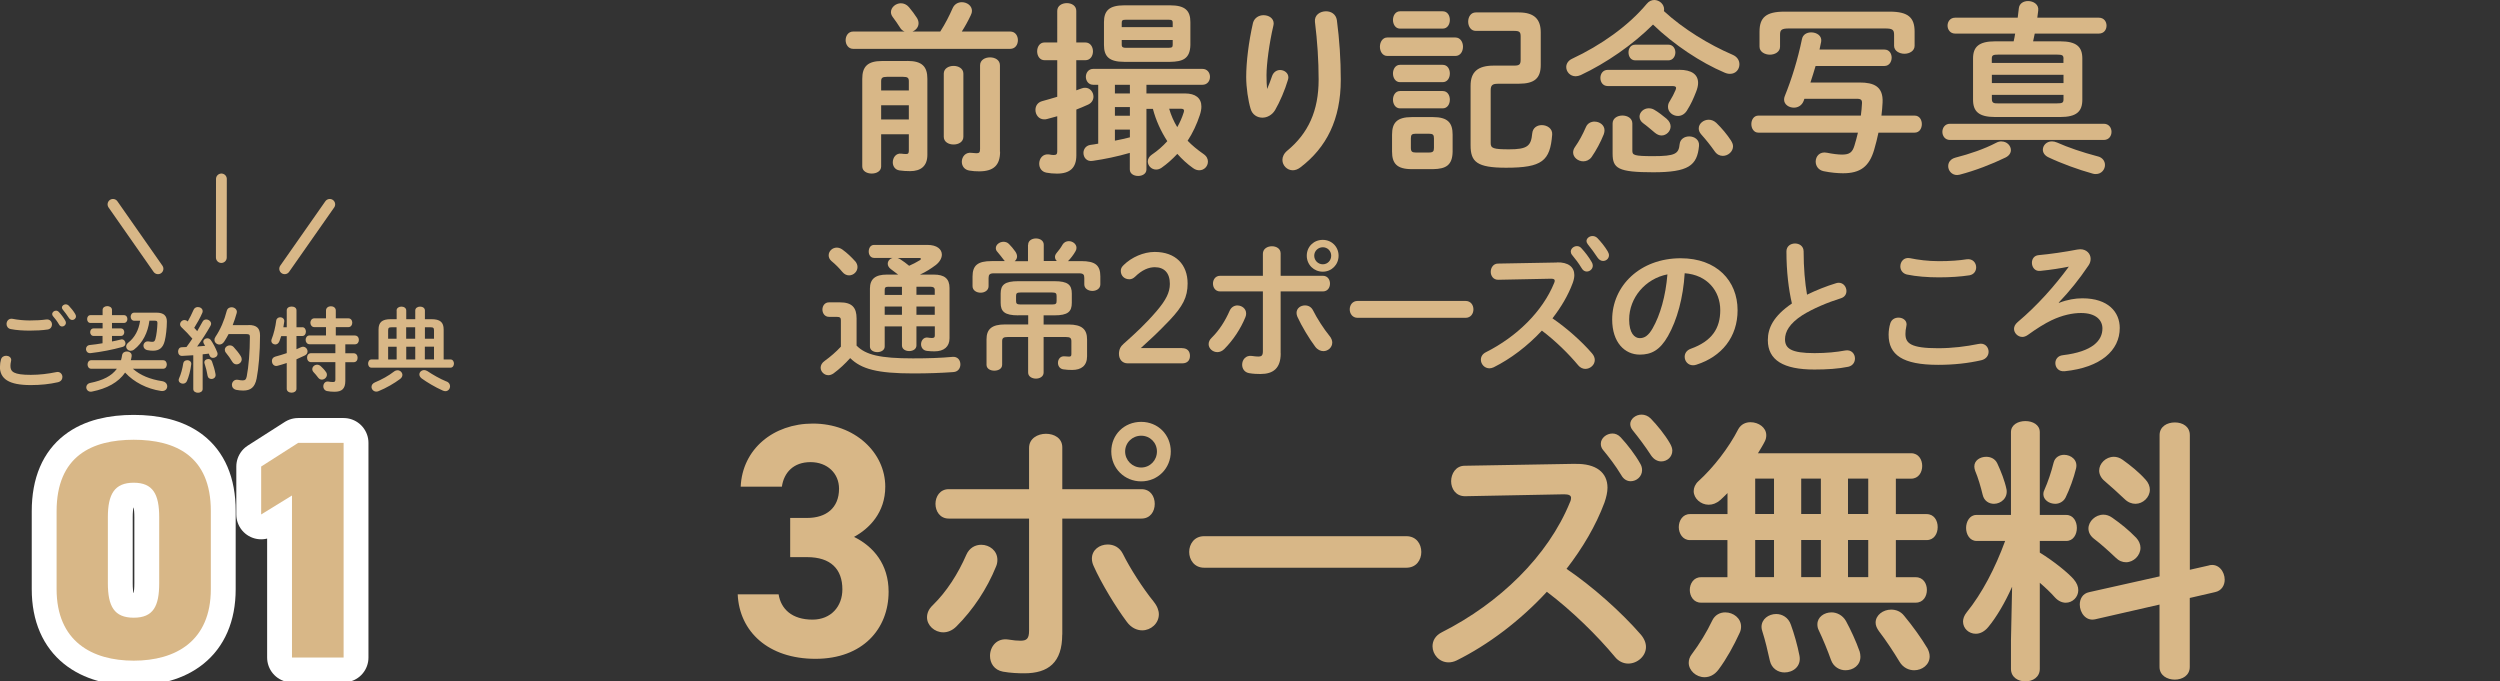
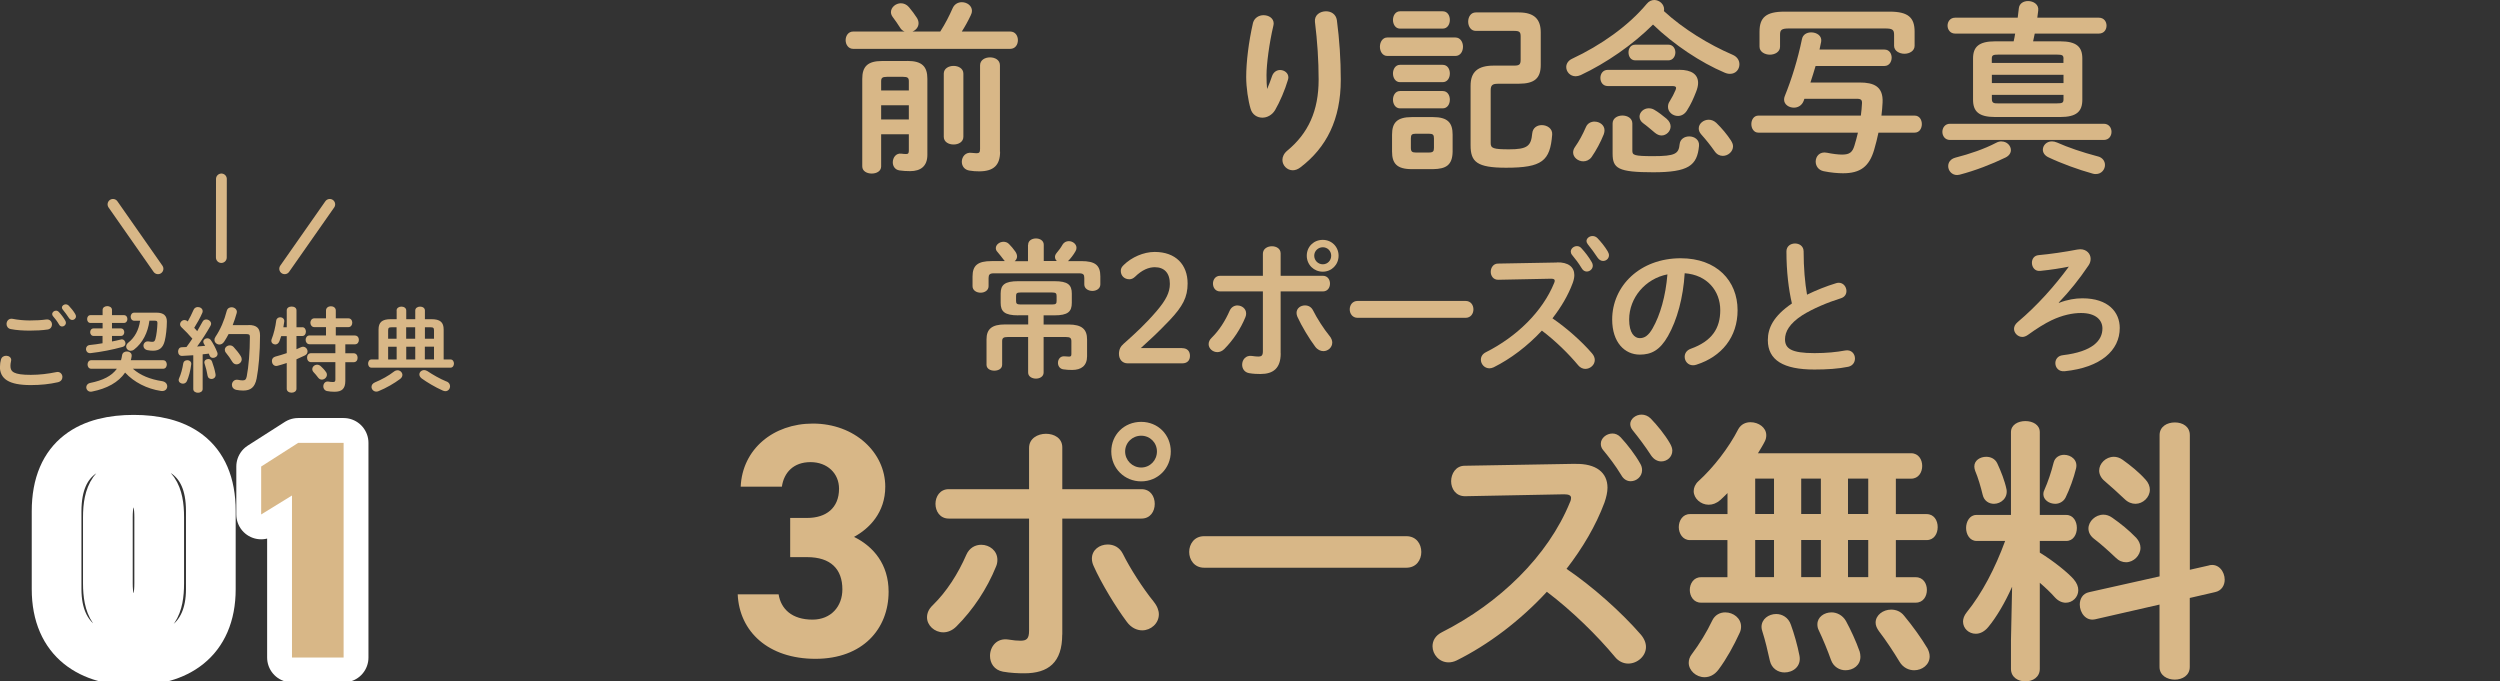
<svg xmlns="http://www.w3.org/2000/svg" id="b" data-name="レイヤー_2" viewBox="0 0 352.07 95.95">
  <rect x="0" y="0" width="352.07" height="95.95" fill="#333333" stroke="none" />
  <defs>
    <clipPath id="d">
      <rect width="352.07" height="95.95" style="fill: none;" />
    </clipPath>
  </defs>
  <g id="c" data-name="hakata">
    <g style="clip-path: url(#d);">
      <g>
        <g>
          <g>
            <path d="M18.83,93.04c-5.87,0-10.86-2.72-10.86-10.08v-10.95c0-7.8,4.99-10.08,10.86-10.08s10.86,2.28,10.86,10.03v11c0,7.36-4.99,10.08-10.86,10.08ZM15.19,82.13c0,3.24.88,4.86,3.64,4.86s3.59-1.62,3.59-4.86v-9.29c0-3.24-.88-4.86-3.59-4.86s-3.64,1.62-3.64,4.86v9.29Z" style="fill: none; stroke: #fff; stroke-linecap: round; stroke-linejoin: round; stroke-width: 7px;" />
            <path d="M48.39,92.6h-7.27v-22.82l-4.34,2.67v-6.75l5.21-3.33h6.4v30.23Z" style="fill: none; stroke: #fff; stroke-linecap: round; stroke-linejoin: round; stroke-width: 7px;" />
          </g>
          <g>
-             <path d="M18.83,93.04c-5.87,0-10.86-2.72-10.86-10.08v-10.95c0-7.8,4.99-10.08,10.86-10.08s10.86,2.28,10.86,10.03v11c0,7.36-4.99,10.08-10.86,10.08ZM15.19,82.13c0,3.24.88,4.86,3.64,4.86s3.59-1.62,3.59-4.86v-9.29c0-3.24-.88-4.86-3.59-4.86s-3.64,1.62-3.64,4.86v9.29Z" style="fill: #d8b787;" />
            <path d="M48.39,92.6h-7.27v-22.82l-4.34,2.67v-6.75l5.21-3.33h6.4v30.23Z" style="fill: #d8b787;" />
          </g>
        </g>
        <g>
          <path d="M0,51.6c0-.31.05-.68.14-.98.1-.36.42-.52.73-.52.36,0,.71.22.71.6,0,.05-.01.12-.03.18-.05.19-.08.45-.08.65,0,.82.44,1.26,2.87,1.26,1.26,0,2.47-.16,3.55-.38.08-.01.14-.03.21-.03.43,0,.69.35.69.71,0,.31-.19.64-.64.74-1.14.26-2.4.4-3.81.4-3.13,0-4.36-.88-4.36-2.65ZM4.17,45.13c.82,0,1.69-.04,2.33-.14.53-.07.82.32.82.71,0,.31-.18.62-.58.7-.78.12-1.69.16-2.55.16s-1.87-.05-2.7-.22c-.39-.09-.57-.4-.57-.71,0-.42.31-.83.86-.73.69.14,1.57.23,2.41.23ZM7.35,44.23c0-.26.26-.48.54-.48.13,0,.27.05.39.18.33.35.68.81.91,1.22.06.1.09.21.09.31,0,.3-.26.52-.53.52-.17,0-.34-.09-.44-.29-.27-.46-.58-.86-.86-1.18-.08-.09-.1-.19-.1-.29ZM8.72,43.32c0-.26.26-.46.53-.46.14,0,.3.05.43.18.31.33.66.75.9,1.16.08.13.12.25.12.35,0,.3-.25.51-.52.51-.17,0-.35-.09-.48-.29-.26-.4-.58-.83-.86-1.17-.08-.09-.12-.2-.12-.29Z" style="fill: #d8b787;" />
          <path d="M14.45,47.31h-1.27c-.31,0-.48-.27-.48-.53,0-.27.17-.53.48-.53h1.27v-.77h-1.7c-.33,0-.48-.27-.48-.55s.16-.55.48-.55h1.7v-.74c0-.35.34-.53.66-.53s.66.18.66.53v.74h1.68c.33,0,.49.27.49.55s-.17.55-.49.55h-1.68v.77h1.25c.32,0,.48.26.48.53s-.16.53-.48.53h-1.25v.78c.43-.08.83-.17,1.22-.27.05-.01.1-.03.16-.03.31,0,.52.29.52.56,0,.22-.12.43-.42.51-1.42.39-2.99.7-4.49.87-.42.05-.65-.27-.65-.58,0-.26.17-.52.52-.56.58-.06,1.2-.14,1.81-.25v-1.03ZM18.71,51.93c1.03.92,2.43,1.49,4.13,1.75.48.08.71.4.71.73,0,.38-.31.73-.87.65-1.99-.3-3.82-1.24-5.06-2.59-.95,1.38-2.56,2.26-4.69,2.68-.48.09-.78-.26-.78-.61,0-.26.17-.53.55-.61,1.79-.36,3.03-.98,3.76-2h-3.61c-.35,0-.52-.3-.52-.6s.17-.6.52-.6h4.19c.07-.23.12-.48.16-.74.07-.34.37-.49.66-.49.38,0,.74.23.68.66-.03.2-.06.39-.12.57h4.55c.35,0,.52.3.52.6s-.17.6-.52.6h-4.25ZM21.04,45.17c-.21,1.66-.95,3.13-2.16,4.06-.16.12-.33.17-.47.17-.35,0-.64-.27-.64-.6,0-.18.09-.38.31-.56.87-.69,1.46-1.73,1.65-3.07h-.82c-.34,0-.51-.29-.51-.57s.17-.57.51-.57h3.12c1.04,0,1.48.45,1.47,1.27-.01.99-.13,2-.3,2.7-.25,1-.78,1.39-1.66,1.39-.26,0-.51-.03-.78-.08-.39-.08-.56-.35-.56-.62,0-.35.29-.69.77-.6.16.03.35.05.49.05.21,0,.34-.09.42-.38.17-.61.27-1.53.29-2.26,0-.26-.07-.34-.39-.34h-.74Z" style="fill: #d8b787;" />
          <path d="M27.19,50.03c-.53.04-1.05.06-1.55.09-.38.01-.56-.3-.56-.61s.17-.61.53-.61c.21,0,.43-.01.65-.03.29-.38.56-.78.83-1.18-.49-.57-1.04-1.14-1.52-1.59-.14-.13-.21-.29-.21-.43,0-.31.29-.6.62-.6.13,0,.29.05.42.17l.04.03c.29-.49.57-1.07.82-1.64.12-.27.36-.39.6-.39.34,0,.68.22.68.57,0,.08-.01.16-.05.25-.31.73-.73,1.44-1.14,2.11.14.14.29.3.42.47.27-.47.53-.91.74-1.31.12-.25.32-.34.53-.34.34,0,.69.26.69.6,0,.09-.03.2-.09.3-.52.92-1.22,2.02-1.88,2.91.38-.04.75-.06,1.13-.1-.06-.1-.13-.21-.18-.3-.05-.09-.08-.18-.08-.27,0-.27.27-.49.56-.49.18,0,.38.08.51.27.31.44.68,1.13.9,1.72.03.08.04.14.04.21,0,.34-.33.56-.64.56-.21,0-.4-.1-.49-.34-.03-.09-.07-.18-.1-.26-.29.04-.58.08-.87.1v4.89c0,.34-.33.52-.66.52s-.66-.18-.66-.52v-4.75ZM26.36,50.72c.31,0,.62.21.57.59-.1.86-.34,1.74-.6,2.34-.12.27-.35.38-.57.38-.3,0-.6-.2-.6-.52,0-.08.03-.17.07-.26.23-.49.47-1.34.58-2.09.05-.29.3-.43.55-.43ZM30.35,52.68c.09.44-.25.69-.57.69-.25,0-.49-.14-.54-.43-.09-.57-.26-1.23-.43-1.74-.03-.06-.03-.12-.03-.17,0-.29.27-.47.56-.47.21,0,.43.1.52.36.2.53.39,1.18.49,1.76ZM35.02,45.77c1.16,0,1.6.48,1.6,1.48,0,2.38-.2,4.62-.48,6.06-.25,1.25-.86,1.69-1.88,1.69-.33,0-.65-.03-.96-.09-.44-.09-.64-.4-.64-.71,0-.4.33-.81.86-.71.25.05.47.08.65.08.34,0,.49-.12.58-.57.26-1.35.44-3.43.44-5.55,0-.31-.1-.4-.47-.4h-2.53c-.2.38-.4.74-.64,1.09-.18.27-.42.38-.65.38-.37,0-.7-.29-.7-.65,0-.14.04-.29.14-.43.7-1.04,1.25-2.31,1.59-3.65.09-.36.38-.52.68-.52.36,0,.75.26.75.65,0,.06-.01.12-.03.18-.16.57-.34,1.13-.56,1.69h2.25ZM33.91,50.17c.09.14.13.29.13.43,0,.4-.35.71-.73.71-.22,0-.44-.1-.61-.38-.27-.46-.55-.85-.87-1.24-.12-.14-.17-.29-.17-.43,0-.35.34-.62.7-.62.2,0,.39.06.56.25.36.39.71.82.99,1.27Z" style="fill: #d8b787;" />
          <path d="M42.57,46.08c.34,0,.51.31.51.62s-.17.62-.51.62h-.82v1.86c.22-.09.43-.18.61-.27.12-.05.22-.08.31-.08.38,0,.64.33.64.66,0,.21-.1.42-.36.56-.36.18-.77.36-1.2.55v4.15c0,.36-.34.55-.68.55s-.69-.18-.69-.55v-3.63c-.47.16-.91.29-1.29.39-.06.01-.13.03-.18.03-.39,0-.62-.35-.62-.7,0-.27.14-.53.48-.62.49-.13,1.05-.3,1.61-.49v-2.39h-.78c-.08.26-.17.51-.25.71-.13.33-.36.46-.58.46-.3,0-.56-.21-.56-.52,0-.07.01-.14.04-.22.29-.7.55-1.79.65-2.63.05-.31.3-.46.56-.46.3,0,.61.21.57.6-.03.26-.08.53-.13.81h.48v-2.39c0-.36.34-.53.69-.53s.68.17.68.53v2.39h.82ZM49.98,47.25c.38,0,.56.31.56.62s-.18.62-.56.62h-1.35v1.26h1.17c.38,0,.56.31.56.64s-.18.62-.56.62h-1.17v2.64c0,1.12-.51,1.52-1.52,1.52-.39,0-.73-.03-1.07-.1-.34-.08-.51-.36-.51-.65,0-.39.27-.77.75-.68.2.04.38.06.61.06.25,0,.34-.08.34-.33v-2.47h-3.43c-.36,0-.56-.31-.56-.64s.2-.62.56-.62h3.43v-1.26h-3.63c-.36,0-.56-.31-.56-.62s.19-.62.56-.62h2.31v-1.17h-1.64c-.36,0-.56-.31-.56-.62s.2-.62.56-.62h1.64v-1.1c0-.4.35-.6.69-.6s.69.2.69.6v1.1h1.76c.38,0,.56.31.56.62s-.18.62-.56.62h-1.76v1.17h2.68ZM45.91,52.38c.09.13.13.26.13.39,0,.38-.35.69-.72.69-.18,0-.36-.08-.51-.27-.22-.3-.42-.53-.66-.79-.12-.13-.17-.27-.17-.42,0-.33.31-.62.69-.62.16,0,.32.06.48.19.27.25.53.51.75.83Z" style="fill: #d8b787;" />
          <path d="M55.85,43.73c0-.36.34-.55.68-.55s.68.18.68.55v1.22h1.27v-1.22c0-.36.34-.55.68-.55s.68.18.68.55v1.22h.92c1.24,0,1.72.44,1.72,1.47v4.2h.96c.32,0,.49.29.49.58s-.17.58-.49.58h-11.12c-.33,0-.48-.3-.48-.58s.16-.58.48-.58h.99v-4.2c0-1.03.48-1.47,1.72-1.47h.83v-1.22ZM55.97,52.14c.38,0,.7.31.7.66,0,.18-.09.39-.31.56-.82.62-1.98,1.29-3.04,1.72-.12.05-.22.07-.32.07-.4,0-.68-.33-.68-.66,0-.25.14-.49.48-.64.95-.39,1.95-.95,2.68-1.52.16-.13.34-.18.49-.18ZM55.85,47.7v-1.61h-.7c-.39,0-.49.09-.49.44v1.17h1.2ZM54.66,50.62h1.2v-1.79h-1.2v1.79ZM57.2,47.7h1.27v-1.61h-1.27v1.61ZM58.48,50.62v-1.79h-1.27v1.79h1.27ZM62.91,53.72c.34.16.47.42.47.68,0,.35-.26.69-.65.69-.12,0-.25-.03-.38-.09-1.07-.47-2.24-1.18-2.96-1.7-.23-.18-.33-.38-.33-.57,0-.33.3-.61.68-.61.14,0,.31.05.48.16.7.47,1.73,1.07,2.69,1.46ZM59.83,47.7h1.29v-1.17c0-.35-.1-.44-.49-.44h-.79v1.61ZM59.83,48.82v1.79h1.29v-1.79h-1.29Z" style="fill: #d8b787;" />
        </g>
        <g>
          <line x1="31.18" y1="25.2" x2="31.17" y2="36.27" style="fill: none; stroke: #d8b787; stroke-linecap: round; stroke-linejoin: round; stroke-width: 1.52px;" />
          <line x1="46.44" y1="28.78" x2="40.09" y2="37.85" style="fill: none; stroke: #d8b787; stroke-linecap: round; stroke-linejoin: round; stroke-width: 1.52px;" />
          <line x1="15.91" y1="28.78" x2="22.25" y2="37.85" style="fill: none; stroke: #d8b787; stroke-linecap: round; stroke-linejoin: round; stroke-width: 1.52px;" />
        </g>
      </g>
      <g>
        <path d="M132.41,4.45c.73-1.14,1.27-2.21,1.74-3.28.26-.6.78-.86,1.3-.86.73,0,1.43.49,1.43,1.22,0,.18-.05.39-.16.6-.39.83-.81,1.59-1.27,2.31h6.81c.73,0,1.09.6,1.09,1.22s-.36,1.22-1.09,1.22h-22.1c-.7,0-1.07-.62-1.07-1.22s.36-1.22,1.07-1.22h7.23c-.26-.1-.49-.29-.65-.57-.31-.47-.65-1.01-1.01-1.46-.18-.23-.26-.49-.26-.7,0-.68.68-1.25,1.4-1.25.39,0,.81.16,1.14.55.44.52.78.99,1.12,1.51.16.26.23.52.23.75,0,.55-.39.99-.86,1.17h3.9ZM127.79,8.58c2.08,0,2.81.81,2.81,2.52v10.71c0,1.59-.94,2.29-2.42,2.29-.57,0-1.01-.03-1.51-.1-.65-.1-.94-.62-.94-1.14,0-.65.44-1.33,1.22-1.22.21.03.42.05.65.05.29,0,.39-.1.39-.47v-2.31h-3.9v4.52c0,.68-.65,1.01-1.33,1.01s-1.33-.34-1.33-1.01v-12.32c0-1.72.73-2.52,2.81-2.52h3.54ZM124.9,10.82c-.65,0-.81.16-.81.62v1.3h3.9v-1.3c0-.47-.16-.62-.81-.62h-2.29ZM127.99,14.82h-3.9v2h3.9v-2ZM132.91,10.37c0-.73.7-1.09,1.38-1.09s1.38.36,1.38,1.09v8.89c0,.73-.68,1.09-1.38,1.09s-1.38-.36-1.38-1.09v-8.89ZM140.84,21.37c0,1.92-.94,2.76-2.94,2.76-.55,0-.83-.03-1.33-.1-.78-.1-1.12-.68-1.12-1.25,0-.7.52-1.4,1.43-1.25.23.03.47.05.62.05.39,0,.52-.1.52-.6v-11.78c0-.75.7-1.12,1.4-1.12s1.4.36,1.4,1.12v12.17Z" style="fill: #d8b787;" />
-         <path d="M152.85,5.98c.7,0,1.07.62,1.07,1.25s-.36,1.25-1.07,1.25h-1.28v4.24c.23-.08.49-.16.73-.26.18-.08.36-.1.52-.1.7,0,1.17.62,1.17,1.25,0,.44-.23.88-.75,1.12-.57.26-1.12.49-1.66.7v6.45c0,1.72-.86,2.57-2.73,2.57-.49,0-1.07-.05-1.46-.13-.73-.13-1.04-.7-1.04-1.27,0-.7.49-1.43,1.4-1.3.21.05.44.08.65.08.36,0,.49-.13.49-.49v-4.97c-.49.13-.96.26-1.43.39-.16.05-.29.05-.42.05-.75,0-1.22-.65-1.22-1.33,0-.55.29-1.07.99-1.25.68-.18,1.38-.39,2.08-.6v-5.15h-1.79c-.68,0-1.04-.62-1.04-1.25s.36-1.25,1.04-1.25h1.79V1.53c0-.73.68-1.09,1.35-1.09s1.33.36,1.33,1.09v4.45h1.28ZM161.45,23.87c0,.6-.57.91-1.17.91s-1.17-.31-1.17-.91v-2.34c-1.79.52-3.54.88-5.2,1.12-.86.16-1.33-.47-1.33-1.12,0-.49.31-1.01.96-1.12.36-.05.73-.1,1.12-.18v-8.29h-.7c-.68,0-1.04-.57-1.04-1.12s.36-1.12,1.04-1.12h15.37c.7,0,1.07.55,1.07,1.12s-.36,1.12-1.07,1.12h-7.88v1.22h5.43c1.48,0,2.31.65,2.31,1.85,0,.36-.08.78-.23,1.22-.42,1.27-.99,2.5-1.71,3.59.62.65,1.38,1.27,2.21,1.85.47.31.65.7.65,1.09,0,.65-.52,1.22-1.22,1.22-.26,0-.57-.08-.88-.31-.81-.57-1.54-1.25-2.21-2-.68.73-1.4,1.38-2.21,1.95-.26.18-.52.26-.78.26-.65,0-1.17-.55-1.17-1.14,0-.34.18-.7.57-.96.81-.55,1.53-1.17,2.18-1.9-.91-1.4-1.61-2.94-2.03-4.55h-.91v8.55ZM158.33,8.71c-2.13,0-2.86-.75-2.86-2.37v-3.22c0-1.61.73-2.37,2.86-2.37h6.45c2.13,0,2.86.75,2.86,2.37v3.22c-.05,1.95-1.09,2.34-2.86,2.37h-6.45ZM157.01,13.16h2.11v-1.22h-2.11v1.22ZM157.01,16.3h2.11v-1.22h-2.11v1.22ZM157.01,19.81c.7-.13,1.4-.29,2.11-.47v-1.09h-2.11v1.56ZM165.15,3.2c0-.31-.1-.42-.55-.42h-6.08c-.44,0-.55.1-.55.42v.62h7.18v-.62ZM164.6,6.73c.44,0,.55-.1.55-.42v-.68h-7.18v.68c0,.36.23.42.55.42h6.08ZM164.65,15.31c.26.91.65,1.79,1.14,2.6.37-.65.68-1.35.91-2.08.03-.1.05-.18.05-.23,0-.21-.16-.29-.47-.29h-1.64Z" style="fill: #d8b787;" />
        <path d="M178.47,12.48c.26-.6.44-1.09.68-1.79.21-.57.68-.83,1.12-.83.6,0,1.17.42,1.17,1.04,0,.1-.03.21-.05.31-.44,1.48-1.14,3.12-1.82,4.29-.42.7-1.12,1.07-1.79,1.07-.73,0-1.43-.42-1.66-1.25-.34-1.12-.62-2.99-.62-4.47,0-2.08.34-4.94.96-7.64.21-.73.86-1.07,1.48-1.07.73,0,1.43.42,1.43,1.17,0,.1-.03.21-.05.34-.57,2.42-.96,5.38-.96,6.94,0,.83.03,1.38.08,1.9h.05ZM186.74,1.59c.7,0,1.4.39,1.53,1.25.36,2.73.55,5.56.55,8.37,0,5.64-2.03,9.57-5.67,12.35-.37.29-.75.42-1.09.42-.81,0-1.46-.68-1.46-1.46,0-.44.21-.91.68-1.3,2.96-2.44,4.42-5.62,4.42-10.01,0-2.68-.18-5.38-.52-8.14-.1-.96.73-1.48,1.56-1.48Z" style="fill: #d8b787;" />
        <path d="M195.37,7.88c-.68,0-1.04-.65-1.04-1.3s.37-1.3,1.04-1.3h9.59c.7,0,1.07.65,1.07,1.3s-.36,1.3-1.07,1.3h-9.59ZM198.82,23.82c-2.11,0-2.78-.81-2.78-2.47v-2.39c0-1.66.68-2.47,2.78-2.47h2.99c2.08,0,2.76.81,2.76,2.47v2.39c-.03,1.92-.94,2.44-2.76,2.47h-2.99ZM197.16,4.03c-.65,0-.99-.62-.99-1.22s.34-1.22.99-1.22h6.01c.68,0,1.01.6,1.01,1.22s-.34,1.22-1.01,1.22h-6.01ZM197.16,11.57c-.65,0-.99-.62-.99-1.22s.34-1.22.99-1.22h6.01c.68,0,1.01.6,1.01,1.22s-.34,1.22-1.01,1.22h-6.01ZM197.16,15.26c-.65,0-.99-.62-.99-1.22s.34-1.22.99-1.22h6.01c.68,0,1.01.6,1.01,1.22s-.34,1.22-1.01,1.22h-6.01ZM201.21,21.48c.6,0,.73-.16.73-.65v-1.35c0-.49-.13-.65-.73-.65h-1.82c-.57,0-.7.16-.7.65v1.35c0,.52.18.65.7.65h1.82ZM210.89,11.8c-.7,0-.96.21-.96.91v7.44c0,.73.36.88,2.6.88,2.6,0,3.09-.49,3.25-2.24.08-.81.7-1.17,1.35-1.17.75,0,1.54.49,1.46,1.35-.29,3.69-1.4,4.65-6.5,4.65-4.11,0-4.99-.83-4.99-3.15v-8.4c0-1.92.99-2.83,3.25-2.83h2.89c.73,0,.91-.16.91-.83v-3.28c0-.62-.16-.78-.91-.78h-5.41c-.7,0-1.07-.65-1.07-1.3s.36-1.3,1.07-1.3h6.06c2.24,0,3.09,1.01,3.09,2.81v4.58c0,1.87-.86,2.65-3.09,2.65h-2.99Z" style="fill: #d8b787;" />
        <path d="M243.97,7.7c.7.29.99.83.99,1.35,0,.7-.49,1.35-1.33,1.35-.23,0-.49-.05-.78-.18-3.3-1.4-7.1-3.9-10.06-6.76-2.83,2.83-6.6,5.43-10.19,7.12-.26.1-.49.16-.7.16-.78,0-1.33-.62-1.33-1.3,0-.44.26-.91.83-1.17,4-1.87,7.9-4.6,10.5-7.72.31-.39.7-.55,1.07-.55.73,0,1.38.6,1.38,1.3,0,.08,0,.18-.03.26,2.73,2.52,6.37,4.73,9.65,6.14ZM224.58,17.13c.68,0,1.38.47,1.38,1.22,0,.16-.03.34-.1.55-.44,1.12-1.09,2.31-1.72,3.22-.31.42-.75.6-1.17.6-.73,0-1.43-.55-1.43-1.25,0-.26.08-.52.29-.81.57-.81,1.04-1.69,1.51-2.76.23-.55.73-.78,1.25-.78ZM236.49,9.83c1.77,0,2.65.68,2.65,1.85,0,.36-.1.81-.29,1.27-.39.99-.68,1.66-1.3,2.65-.34.52-.81.73-1.25.73-.73,0-1.4-.55-1.4-1.27,0-.26.05-.52.23-.78.42-.68.57-1.01.83-1.59.05-.13.08-.23.08-.31,0-.18-.16-.26-.52-.26h-9.1c-.7,0-1.04-.57-1.04-1.14s.34-1.14,1.04-1.14h10.06ZM227.1,17.39c0-.75.7-1.12,1.38-1.12s1.4.36,1.4,1.12v3.85c0,.6.23.75,2.94.75,3.12,0,3.59-.34,3.72-1.69.08-.73.7-1.09,1.35-1.09.73,0,1.46.47,1.38,1.33-.26,2.78-1.48,3.72-6.45,3.72s-5.72-.55-5.72-2.63v-4.24ZM230.3,8.5c-.65,0-.96-.55-.96-1.12s.31-1.09.96-1.09h4.65c.65,0,.99.55.99,1.09s-.34,1.12-.99,1.12h-4.65ZM234.72,16.74c.39.34.55.73.55,1.07,0,.68-.6,1.27-1.28,1.27-.31,0-.62-.13-.94-.39-.47-.39-1.12-.96-1.64-1.33-.36-.26-.52-.6-.52-.94,0-.6.57-1.17,1.3-1.17.23,0,.52.05.78.21.55.31,1.25.86,1.74,1.27ZM243.77,19.79c.18.29.29.55.29.81,0,.75-.7,1.35-1.43,1.35-.42,0-.83-.18-1.14-.62-.57-.81-1.2-1.61-1.9-2.39-.26-.29-.36-.57-.36-.86,0-.68.68-1.22,1.4-1.22.36,0,.73.13,1.07.44.78.75,1.53,1.66,2.08,2.5Z" style="fill: #d8b787;" />
        <path d="M255.69,9.28c-.23.78-.47,1.56-.73,2.34h6.94c1.98,0,3.33.55,3.22,2.81-.03.6-.08,1.22-.16,1.85h4.68c.68,0,1.01.6,1.01,1.2s-.34,1.2-1.01,1.2h-5.1c-.18.81-.36,1.61-.6,2.39-.7,2.42-1.98,3.33-4.39,3.33-.73,0-1.71-.08-2.73-.29-.75-.16-1.12-.75-1.12-1.35,0-.73.55-1.46,1.59-1.25.78.16,1.56.26,2.13.26,1.07,0,1.46-.34,1.74-1.27.18-.57.34-1.2.49-1.82h-14.02c-.65,0-.99-.6-.99-1.2s.34-1.2.99-1.2h14.43c.08-.57.13-1.14.16-1.69.03-.49-.1-.68-.73-.68h-7.38l-.1.29c-.26.68-.83.96-1.38.96-.7,0-1.38-.44-1.38-1.14,0-.16.03-.31.1-.49.96-2.37,1.82-5.12,2.42-8.03.13-.65.7-.94,1.3-.94.78,0,1.56.49,1.4,1.33-.08.36-.16.73-.23,1.09h9.15c.68,0,1.01.57,1.01,1.14s-.34,1.17-1.01,1.17h-9.72ZM266.12,1.64c2.6,0,3.51.83,3.51,2.81v2c0,.73-.73,1.12-1.43,1.12s-1.46-.39-1.46-1.12v-1.56c0-.68-.21-.88-1.22-.88h-13.62c-1.01,0-1.22.21-1.22.88v1.69c0,.73-.73,1.12-1.43,1.12s-1.46-.39-1.46-1.12v-2.13c0-1.98.91-2.81,3.51-2.81h14.82Z" style="fill: #d8b787;" />
        <path d="M274.61,19.71c-.7,0-1.07-.57-1.07-1.14s.37-1.14,1.07-1.14h21.66c.73,0,1.09.57,1.09,1.14s-.36,1.14-1.09,1.14h-21.66ZM290.13,5.82c2.31,0,3.12.78,3.12,2.42v5.8c0,1.66-.81,2.44-3.12,2.44h-9.15c-2.31,0-3.12-.78-3.12-2.44v-5.8c0-1.64.81-2.42,3.12-2.42h2.6c.08-.36.16-.73.21-1.09h-8.45c-.7,0-1.07-.57-1.07-1.12s.36-1.12,1.07-1.12h8.81c.05-.42.1-.86.16-1.33.08-.7.68-1.01,1.3-1.01.75,0,1.54.47,1.43,1.33-.05.34-.08.68-.13,1.01h8.66c.73,0,1.09.55,1.09,1.12s-.36,1.12-1.09,1.12h-9.02c-.08.36-.16.73-.23,1.09h3.82ZM281.86,19.92c.78,0,1.33.6,1.33,1.22,0,.39-.23.78-.75,1.04-1.98.96-4.29,1.85-6.47,2.42-.13.03-.26.05-.36.05-.75,0-1.25-.62-1.25-1.25,0-.52.31-1.01,1.01-1.2,2.03-.52,4.08-1.22,5.72-2.08.29-.16.55-.21.78-.21ZM290.6,8.29c0-.49-.13-.6-.94-.6h-8.22c-.8,0-.94.1-.94.6v.57h10.09v-.57ZM280.51,11.7h10.09v-1.17h-10.09v1.17ZM289.66,14.56c.81,0,.94-.1.94-.6v-.6h-10.09v.6c0,.62.39.6.94.6h8.22ZM295.43,22.02c.7.18,1.01.7,1.01,1.22,0,.62-.49,1.27-1.28,1.27-.13,0-.26,0-.42-.05-2.05-.57-4.42-1.43-6.27-2.31-.55-.26-.78-.68-.78-1.07,0-.6.52-1.17,1.27-1.17.23,0,.47.05.73.16,1.51.68,3.56,1.38,5.72,1.95Z" style="fill: #d8b787;" />
-         <path d="M120.64,48.68c1.27,1.29,3.27,1.79,7.92,1.79,2.16,0,3.95-.06,5.55-.21.77-.08,1.14.48,1.14,1.06,0,.52-.31,1.04-1,1.08-1.68.12-3.45.19-5.66.19-5.05,0-7.3-.62-8.86-2.16-.69.77-1.5,1.54-2.35,2.16-.25.17-.5.25-.73.25-.58,0-1.08-.5-1.08-1.06,0-.33.17-.69.6-.98.77-.56,1.56-1.23,2.25-1.98v-3.68c0-.37-.08-.52-.62-.52h-1.06c-.6,0-.92-.52-.92-1.02s.31-1.02.92-1.02h1.56c1.68,0,2.33.73,2.33,2.25v3.85ZM120.43,36.78c.23.27.33.56.33.83,0,.65-.56,1.17-1.19,1.17-.33,0-.67-.15-.94-.48-.48-.58-.94-1.04-1.54-1.54-.29-.25-.39-.54-.39-.81,0-.56.5-1.08,1.14-1.08.25,0,.52.08.79.27.69.5,1.29,1.08,1.79,1.64ZM129.06,45.97v2.68c0,.52-.5.79-1.02.79s-1.02-.27-1.02-.79v-2.68h-2.43v2.83c0,.52-.52.79-1.04.79s-1.04-.27-1.04-.79v-8.15c0-1.37.77-1.98,2.39-1.98h1.58c-.35-.27-.67-.52-1.02-.77-.31-.23-.44-.5-.44-.75,0-.4.29-.73.71-.83h-2.64c-.5,0-.75-.46-.75-.89,0-.48.25-.94.75-.94h7.51c1.37,0,2.04.62,2.04,1.37,0,.48-.29,1.02-.85,1.46-.67.5-1.37.96-2.23,1.35h1.95c1.48,0,2.21.56,2.21,1.89v7.07c0,1.19-.77,1.85-2.12,1.85-.31,0-.69-.02-1.04-.06-.58-.06-.85-.5-.85-.94,0-.5.35-1.02.94-.94.12.02.38.06.58.06.33,0,.42-.1.42-.37v-1.27h-2.58ZM125.17,40.38c-.46,0-.58.1-.58.44v.71h2.43v-1.14h-1.85ZM127.02,44.33v-1.16h-2.43v1.16h2.43ZM126.36,36.32c.15.04.27.1.42.19.44.27.83.58,1.25.92.54-.23,1-.48,1.52-.79.1-.06.14-.12.14-.19s-.08-.12-.25-.12h-3.08ZM131.64,40.84c0-.35-.23-.46-.6-.46h-1.98v1.14h2.58v-.69ZM131.64,43.17h-2.58v1.16h2.58v-1.16Z" style="fill: #d8b787;" />
        <path d="M144.79,34.47c0-.6.56-.89,1.1-.89s1.1.29,1.1.89v2.29h1.85c-.17-.15-.27-.35-.27-.58,0-.19.08-.37.25-.58.27-.31.6-.75.81-1.14.21-.35.54-.5.89-.5.54,0,1.08.4,1.08.94,0,.17-.04.33-.15.5-.27.48-.67,1-1.04,1.37h1.87c1.98,0,2.68.6,2.68,2.16v1.12c0,.6-.56.92-1.12.92s-1.14-.31-1.14-.92v-.89c0-.48-.12-.67-.75-.67h-11.98c-.6,0-.75.19-.75.67v1.14c0,.6-.56.92-1.12.92s-1.14-.31-1.14-.92v-1.35c0-1.56.71-2.18,2.68-2.18h1.87c-.06-.06-.14-.15-.21-.25-.21-.29-.48-.62-.83-1.04-.17-.17-.23-.35-.23-.54,0-.48.52-.89,1.08-.89.27,0,.54.08.77.31.29.29.64.69.89,1.06.17.25.25.48.25.69,0,.27-.12.5-.33.67h1.87v-2.29ZM143.4,44.41c-1.91,0-2.48-.52-2.48-1.77v-1.29c0-1.23.56-1.75,2.48-1.75h5.09c1.91,0,2.45.52,2.45,1.75v1.29c0,1.25-.54,1.77-2.45,1.77h-1.52v1.29h3.52c1.89,0,2.6.69,2.6,2.1v2.37c0,1.35-.83,1.93-2.1,1.93-.44,0-.79-.02-1.21-.08-.54-.06-.79-.5-.79-.92,0-.5.33-.98.94-.92.27.02.48.04.6.04.25,0,.35-.06.35-.35v-1.81c0-.46-.17-.6-.79-.6h-3.12v5.01c0,.56-.54.85-1.08.85s-1.1-.29-1.1-.85v-5.01h-2.87c-.62,0-.79.15-.79.6v3.31c0,.56-.54.83-1.1.83s-1.1-.27-1.1-.83v-3.58c0-1.41.71-2.1,2.6-2.1h3.27v-1.29h-1.39ZM148.16,42.88c.54,0,.64-.12.64-.5v-.69c0-.37-.1-.5-.64-.5h-4.43c-.54,0-.64.12-.64.5v.69c0,.37.1.5.64.5h4.43Z" style="fill: #d8b787;" />
        <path d="M166.48,49.03c.75,0,1.1.46,1.1,1.08s-.35,1.06-1.1,1.06h-7.67c-.75,0-1.23-.56-1.23-1.33,0-.6.21-1.04.64-1.41,1.66-1.48,3.06-2.75,4.68-4.64,1.29-1.52,1.85-2.6,1.85-3.81,0-1.56-.81-2.35-2.12-2.35-.85,0-1.79.37-2.79,1.35-.25.23-.5.35-.79.35-.71,0-1.21-.5-1.21-1.17,0-.33.1-.54.42-.85,1.1-1.08,2.79-1.83,4.35-1.83,2.97,0,4.64,1.79,4.64,4.45,0,1.91-.67,3.2-2.54,5.18-1.73,1.81-2.74,2.72-4.05,3.91h5.82Z" style="fill: #d8b787;" />
        <path d="M174.28,43.02c.6,0,1.21.44,1.21,1.12,0,.17-.02.33-.1.52-.67,1.64-1.71,3.22-2.97,4.49-.31.31-.67.44-.98.44-.67,0-1.23-.52-1.23-1.12,0-.31.12-.62.44-.92,1.04-1.02,1.89-2.35,2.52-3.79.23-.52.67-.75,1.12-.75ZM180.36,49.76c0,2.1-1.04,2.91-2.85,2.91-.48,0-1.02-.02-1.6-.12-.67-.12-.98-.65-.98-1.19,0-.69.5-1.37,1.39-1.23.39.06.64.08.89.08.46,0,.64-.15.64-.75v-8.42h-6.03c-.67,0-1-.56-1-1.1s.33-1.1,1-1.1h6.03v-3.1c0-.71.64-1.06,1.27-1.06s1.23.33,1.23,1.02v3.14h5.95c.67,0,1,.54,1,1.1s-.33,1.1-1,1.1h-5.95v8.71ZM187.22,47.28c.27.33.4.67.4.96,0,.69-.6,1.21-1.25,1.21-.39,0-.83-.19-1.16-.64-.81-1.08-1.91-2.89-2.5-4.2-.08-.19-.12-.37-.12-.54,0-.67.58-1.06,1.19-1.06.46,0,.89.21,1.14.71.52,1.06,1.52,2.62,2.31,3.58ZM188.51,36.01c0,1.27-.98,2.25-2.23,2.25s-2.25-.98-2.25-2.25.98-2.23,2.25-2.23,2.23.98,2.23,2.23ZM187.47,36.01c0-.67-.52-1.19-1.18-1.19s-1.21.52-1.21,1.19.54,1.21,1.21,1.21,1.18-.54,1.18-1.21Z" style="fill: #d8b787;" />
        <path d="M206.38,42.38c.75,0,1.12.58,1.12,1.19s-.38,1.19-1.12,1.19h-15.18c-.75,0-1.12-.6-1.12-1.19s.37-1.19,1.12-1.19h15.18Z" style="fill: #d8b787;" />
        <path d="M219.26,36.95c1.62-.04,2.45.67,2.45,1.79,0,.33-.08.71-.23,1.12-.64,1.73-1.64,3.41-2.85,4.97,1.93,1.31,4.1,3.22,5.57,4.93.27.31.39.64.39.94,0,.69-.64,1.25-1.33,1.25-.33,0-.71-.15-1-.5-1.29-1.56-3.2-3.45-5.12-4.89-2.02,2.18-4.43,3.99-6.78,5.16-.21.1-.42.15-.6.15-.71,0-1.21-.6-1.21-1.21,0-.42.21-.81.71-1.06,4.33-2.18,7.97-5.72,9.61-9.75.06-.12.08-.25.08-.33,0-.19-.17-.27-.52-.27l-7.45.15c-.69,0-1.04-.56-1.04-1.12s.35-1.16,1.02-1.16l8.28-.15ZM221.21,35.43c0-.42.42-.77.87-.77.21,0,.44.08.62.29.52.56,1.08,1.29,1.46,1.96.1.17.15.33.15.5,0,.48-.42.83-.85.83-.27,0-.54-.15-.71-.46-.44-.73-.94-1.37-1.37-1.89-.12-.15-.17-.31-.17-.46ZM223.42,33.97c0-.42.42-.73.85-.73.23,0,.48.08.69.29.5.52,1.06,1.21,1.44,1.85.12.21.19.4.19.56,0,.48-.4.81-.83.81-.27,0-.56-.15-.77-.46-.42-.65-.94-1.33-1.37-1.87-.12-.15-.19-.31-.19-.46Z" style="fill: #d8b787;" />
        <path d="M227.04,45c0-4.74,3.93-8.63,9.65-8.63,5.08,0,8.01,3.18,8.01,7.32,0,3.76-2.22,6.53-5.8,7.67-.17.06-.33.08-.48.08-.71,0-1.17-.58-1.17-1.19,0-.46.25-.92.87-1.14,2.95-1.06,4.14-2.85,4.14-5.43,0-2.72-1.85-4.97-5.01-5.2-.21,3.45-1.06,6.57-2.35,8.84-1.14,2.02-2.37,2.62-3.97,2.62-2.12,0-3.89-1.71-3.89-4.95ZM229.43,45c0,1.91.75,2.62,1.5,2.62.64,0,1.21-.33,1.81-1.39,1.06-1.85,1.83-4.53,2.08-7.59-3.1.6-5.39,3.29-5.39,6.36Z" style="fill: #d8b787;" />
        <path d="M251.58,35.41c0-.75.6-1.12,1.21-1.12s1.21.37,1.21,1.12c0,2.33.19,4.41.48,6.09,1.27-.62,2.68-1.19,4.1-1.62.12-.04.25-.06.37-.06.65,0,1.08.58,1.08,1.16,0,.44-.23.85-.77,1.02-1.85.58-3.93,1.44-5.47,2.41-1.79,1.17-2.41,2.31-2.41,3.37,0,1.29.85,1.95,4.16,1.95,1.66,0,3.14-.15,4.3-.37.89-.17,1.39.48,1.39,1.12,0,.52-.29,1.02-.94,1.17-1.41.29-3.02.39-4.78.39-4.37,0-6.55-1.33-6.55-4.14,0-1.71.79-3.39,3.39-5.16-.46-2-.77-4.47-.77-7.34Z" style="fill: #d8b787;" />
-         <path d="M265.97,47.12c0-.5.08-1.08.23-1.56.17-.58.66-.83,1.16-.83.58,0,1.14.35,1.14.96,0,.08-.02.19-.04.29-.08.31-.12.73-.12,1.04,0,1.31.71,2.02,4.6,2.02,2.02,0,3.95-.25,5.68-.6.12-.02.23-.04.33-.04.69,0,1.1.56,1.1,1.14,0,.5-.31,1.02-1.02,1.19-1.83.42-3.85.65-6.09.65-5.01,0-6.97-1.41-6.97-4.24ZM273.06,36.78c1.52,0,2.91-.1,3.93-.27.85-.1,1.31.52,1.31,1.14,0,.5-.29,1-.94,1.12-1.25.19-2.7.29-4.29.29s-3.2-.12-4.53-.4c-.62-.15-.92-.65-.92-1.14,0-.67.5-1.33,1.37-1.16,1.1.23,2.52.42,4.06.42Z" style="fill: #d8b787;" />
        <path d="M289.97,42.65c1.17-.46,2.31-.64,3.29-.64,3.66,0,5.26,1.96,5.26,4.18,0,3.16-2.68,5.57-7.76,6.09-.85.08-1.31-.52-1.31-1.14,0-.52.33-1.04,1.06-1.12,4.2-.5,5.57-2.08,5.57-3.76,0-1.16-.89-2.18-3.02-2.18-1.16,0-2.62.29-4.18,1.04-.85.4-2.1,1.17-3.29,2.04-.27.19-.54.29-.79.29-.62,0-1.17-.54-1.17-1.14,0-.31.15-.64.5-.94,2.77-2.33,5.24-5.12,7.22-7.82-1.16.23-2.45.44-4.04.6-.75.08-1.16-.54-1.16-1.14,0-.52.29-1.02.94-1.08,1.64-.15,3.66-.44,5.47-.79.15-.02.27-.04.4-.04.87,0,1.46.62,1.46,1.35,0,.29-.08.62-.29.92-1.33,1.98-2.66,3.62-4.2,5.24l.04.06Z" style="fill: #d8b787;" />
        <path d="M111.28,72.94h2.39c2.67,0,4.49-1.4,4.49-4.12,0-2.15-1.64-3.74-4.02-3.74s-3.74,1.45-4.03,3.46h-5.8c.23-5.29,4.59-8.89,10.16-8.89,5.9,0,10.2,4.07,10.2,8.89,0,3.65-2.25,5.9-4.4,7.07,2.76,1.36,4.87,3.88,4.87,7.72,0,5.24-3.65,9.45-10.3,9.45s-10.72-3.84-10.95-9.08h5.76c.33,2.06,1.87,3.56,4.77,3.56,2.62,0,4.21-1.87,4.21-4.26,0-2.85-1.64-4.54-4.96-4.54h-2.39v-5.52Z" style="fill: #d8b787;" />
        <path d="M138.2,76.72c1.13,0,2.26.82,2.26,2.11,0,.31-.04.62-.2.98-1.25,3.08-3.2,6.05-5.58,8.42-.58.58-1.25.82-1.83.82-1.25,0-2.3-.98-2.3-2.11,0-.58.23-1.17.82-1.72,1.95-1.91,3.55-4.41,4.72-7.1.43-.97,1.25-1.4,2.11-1.4ZM149.59,89.36c0,3.94-1.95,5.46-5.34,5.46-.9,0-1.91-.04-3-.23-1.25-.23-1.83-1.21-1.83-2.22,0-1.29.94-2.57,2.61-2.3.74.12,1.21.16,1.68.16.86,0,1.21-.27,1.21-1.4v-15.8h-11.31c-1.25,0-1.87-1.05-1.87-2.07s.62-2.07,1.87-2.07h11.31v-5.81c0-1.33,1.21-1.99,2.38-1.99s2.3.62,2.3,1.91v5.89h11.15c1.25,0,1.87,1.01,1.87,2.07s-.62,2.07-1.87,2.07h-11.15v16.34ZM162.46,84.72c.51.62.74,1.25.74,1.79,0,1.29-1.13,2.26-2.34,2.26-.74,0-1.56-.35-2.18-1.21-1.52-2.03-3.59-5.42-4.68-7.88-.16-.35-.23-.7-.23-1.01,0-1.25,1.09-1.99,2.22-1.99.86,0,1.68.39,2.15,1.33.98,1.99,2.85,4.91,4.33,6.71ZM164.88,63.58c0,2.38-1.83,4.21-4.17,4.21s-4.21-1.83-4.21-4.21,1.83-4.17,4.21-4.17,4.17,1.83,4.17,4.17ZM162.93,63.58c0-1.25-.98-2.22-2.22-2.22s-2.26.98-2.26,2.22,1.01,2.26,2.26,2.26,2.22-1.01,2.22-2.26Z" style="fill: #d8b787;" />
        <path d="M198.05,75.51c1.4,0,2.11,1.09,2.11,2.22s-.7,2.22-2.11,2.22h-28.47c-1.4,0-2.11-1.13-2.11-2.22s.7-2.22,2.11-2.22h28.47Z" style="fill: #d8b787;" />
        <path d="M221.78,65.33c3.04-.08,4.6,1.25,4.6,3.35,0,.62-.16,1.33-.43,2.11-1.21,3.24-3.08,6.4-5.34,9.32,3.63,2.46,7.68,6.05,10.45,9.24.51.59.74,1.21.74,1.76,0,1.29-1.21,2.34-2.5,2.34-.62,0-1.33-.27-1.87-.94-2.42-2.92-6.01-6.47-9.59-9.17-3.78,4.1-8.31,7.49-12.71,9.67-.39.19-.78.27-1.13.27-1.33,0-2.26-1.13-2.26-2.26,0-.78.39-1.52,1.33-1.99,8.11-4.1,14.94-10.73,18.02-18.29.12-.23.16-.47.16-.62,0-.35-.31-.51-.98-.51l-13.96.27c-1.29,0-1.95-1.05-1.95-2.11s.66-2.18,1.91-2.18l15.52-.27ZM225.44,62.49c0-.78.78-1.44,1.64-1.44.39,0,.82.16,1.17.55.97,1.05,2.03,2.42,2.73,3.67.19.31.27.62.27.94,0,.9-.78,1.56-1.6,1.56-.51,0-1.01-.27-1.33-.86-.82-1.36-1.76-2.57-2.57-3.55-.23-.27-.31-.58-.31-.86ZM229.58,59.76c0-.78.78-1.37,1.6-1.37.43,0,.9.16,1.29.55.94.98,1.99,2.26,2.69,3.47.23.39.35.74.35,1.05,0,.9-.74,1.52-1.56,1.52-.51,0-1.05-.27-1.44-.86-.78-1.21-1.75-2.5-2.57-3.51-.23-.27-.35-.59-.35-.86Z" style="fill: #d8b787;" />
        <path d="M243.28,76.06h-5.3c-1.01,0-1.56-.94-1.56-1.83s.54-1.83,1.56-1.83h5.3v-2.96c-.35.35-.66.66-1.01.98-.55.47-1.09.66-1.64.66-1.13,0-2.11-.9-2.11-1.91,0-.47.2-.98.66-1.4,2.11-1.91,4.29-4.72,5.62-7.33.39-.7,1.05-.98,1.72-.98,1.13,0,2.22.74,2.22,1.83,0,.27-.04.55-.2.86-.27.55-.62,1.09-.97,1.68h21.57c1.05,0,1.56.9,1.56,1.79s-.51,1.79-1.56,1.79h-2.15v4.99h4.33c1.05,0,1.56.9,1.56,1.83s-.51,1.83-1.56,1.83h-4.33v5.23h2.81c1.05,0,1.56.9,1.56,1.79s-.51,1.79-1.56,1.79h-30.27c-1.01,0-1.56-.9-1.56-1.79s.55-1.79,1.56-1.79h3.74v-5.23ZM242.97,86.24c1.13,0,2.22.82,2.22,1.99,0,.27-.04.58-.2.9-.82,1.79-1.83,3.63-2.96,5.15-.58.78-1.29,1.09-1.99,1.09-1.17,0-2.22-.94-2.22-2.03,0-.39.12-.82.43-1.21,1.09-1.44,2.15-3.2,2.85-4.68.39-.86,1.13-1.21,1.87-1.21ZM249.83,72.39v-4.99h-2.65v4.99h2.65ZM249.83,81.28v-5.23h-2.65v5.23h2.65ZM253.42,92.36c.27,1.48-.9,2.34-2.11,2.34-.9,0-1.83-.55-2.07-1.68-.27-1.25-.66-2.89-1.05-4.1-.08-.23-.12-.43-.12-.62,0-1.13,1.01-1.83,2.07-1.83.82,0,1.72.47,2.07,1.52.43,1.17.94,2.93,1.21,4.37ZM253.66,72.39h2.77v-4.99h-2.77v4.99ZM253.66,81.28h2.77v-5.23h-2.77v5.23ZM261.88,91.7c.08.27.12.55.12.78,0,1.21-1.01,1.91-2.11,1.91-.82,0-1.68-.47-2.03-1.44-.47-1.33-1.13-2.93-1.72-4.17-.16-.31-.2-.58-.2-.86,0-1.01.94-1.68,1.99-1.68.74,0,1.56.39,2.03,1.21.66,1.21,1.44,2.89,1.91,4.25ZM260.25,72.39h2.85v-4.99h-2.85v4.99ZM260.25,81.28h2.85v-5.23h-2.85v5.23ZM271.4,91.23c.23.43.35.82.35,1.21,0,1.17-1.05,1.95-2.18,1.95-.74,0-1.56-.35-2.07-1.21-.82-1.36-1.87-2.96-2.89-4.29-.31-.43-.47-.82-.47-1.21,0-1.05,1.05-1.83,2.18-1.83.66,0,1.33.23,1.83.86,1.17,1.4,2.46,3.2,3.24,4.52Z" style="fill: #d8b787;" />
        <path d="M283.35,82.65c-.97,2.18-2.18,4.25-3.35,5.66-.55.66-1.17.94-1.76.94-.97,0-1.79-.74-1.79-1.72,0-.39.16-.86.51-1.29,2.18-2.69,4.02-6.24,5.42-10.06h-4.02c-.97,0-1.48-.94-1.48-1.83s.51-1.83,1.44-1.83h4.88v-11.66c0-1.05,1.01-1.56,2.03-1.56s2.03.51,2.03,1.56v11.66h3.74c.97,0,1.48.9,1.48,1.83s-.51,1.83-1.48,1.83h-3.74v1.64c2.03,1.25,3.98,2.85,4.76,3.74.47.55.66,1.05.66,1.56,0,.98-.82,1.76-1.76,1.76-.51,0-1.05-.23-1.52-.74-.62-.7-1.36-1.4-2.14-2.07v12.13c0,1.17-1.01,1.76-2.03,1.76s-2.03-.58-2.03-1.76v-3.98l.16-7.57ZM282.57,68.88c.23,1.25-.78,2.07-1.76,2.07-.7,0-1.4-.39-1.6-1.29-.23-.98-.66-2.46-1.05-3.35-.08-.23-.12-.43-.12-.62,0-.86.82-1.36,1.68-1.36.62,0,1.25.27,1.56.94.51,1.09,1.05,2.46,1.29,3.63ZM290.68,64.05c.98,0,1.99.74,1.68,1.95-.31,1.29-.9,2.92-1.48,4.09-.31.58-.9.86-1.44.86-.86,0-1.68-.55-1.68-1.37,0-.2.04-.39.16-.62.47-1.05.94-2.42,1.29-3.82.19-.74.82-1.09,1.48-1.09ZM311.12,79.61c1.33-.31,2.18.9,2.18,2.03,0,.78-.43,1.56-1.37,1.75l-3.55.82v9.71c0,1.21-1.05,1.79-2.11,1.79s-2.15-.58-2.15-1.79v-8.78l-9.05,2.07c-1.33.31-2.18-.94-2.18-2.07,0-.78.39-1.56,1.33-1.75l9.91-2.22v-19.89c0-1.21,1.05-1.79,2.15-1.79s2.11.58,2.11,1.79v18.96l2.73-.62ZM300.82,75.71c.43.47.62.98.62,1.44,0,1.09-.98,2.03-2.03,2.03-.51,0-1.01-.19-1.48-.66-.9-.86-2.11-1.95-3.04-2.65-.55-.43-.78-.94-.78-1.44,0-1.01.98-1.95,2.11-1.95.39,0,.82.12,1.25.43,1.17.82,2.3,1.72,3.35,2.81ZM302.14,67.52c.43.47.62.98.62,1.44,0,1.09-.98,1.99-2.03,1.99-.51,0-1.05-.2-1.52-.66-.94-.9-1.99-1.83-2.85-2.57-.51-.43-.74-.98-.74-1.44,0-1.01.94-1.95,2.07-1.95.39,0,.82.12,1.25.43,1.09.78,2.3,1.75,3.2,2.77Z" style="fill: #d8b787;" />
      </g>
    </g>
  </g>
</svg>